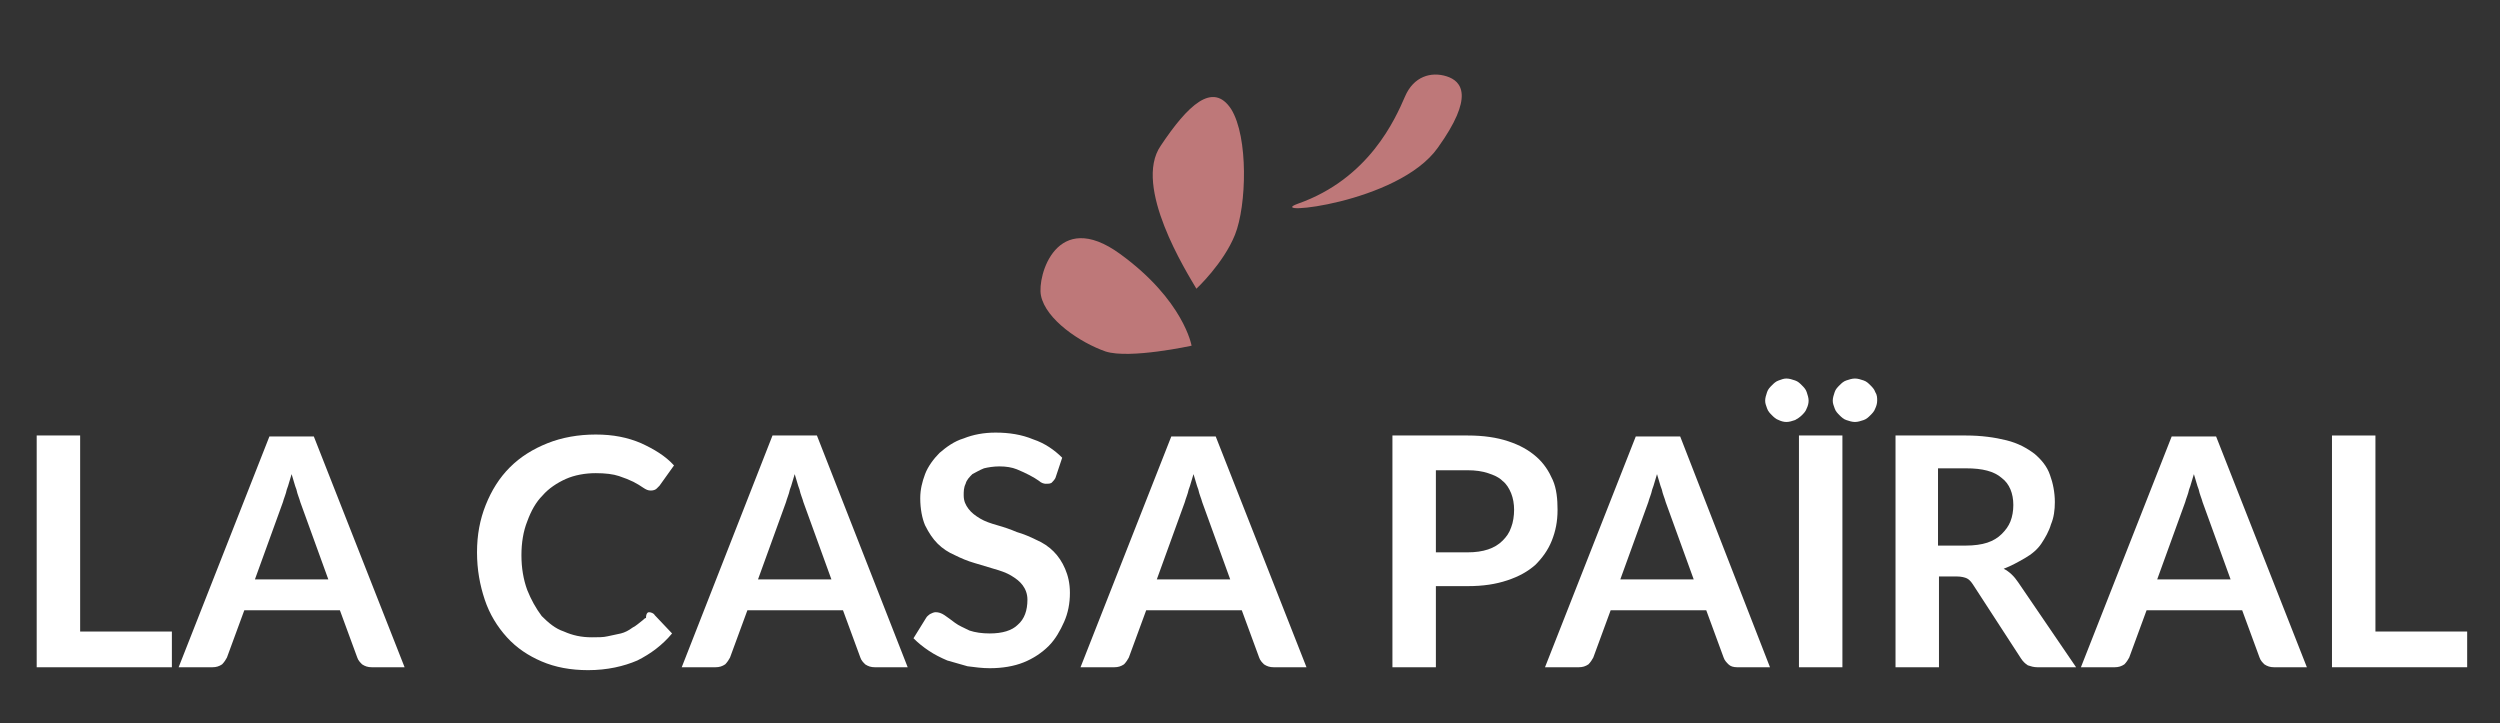
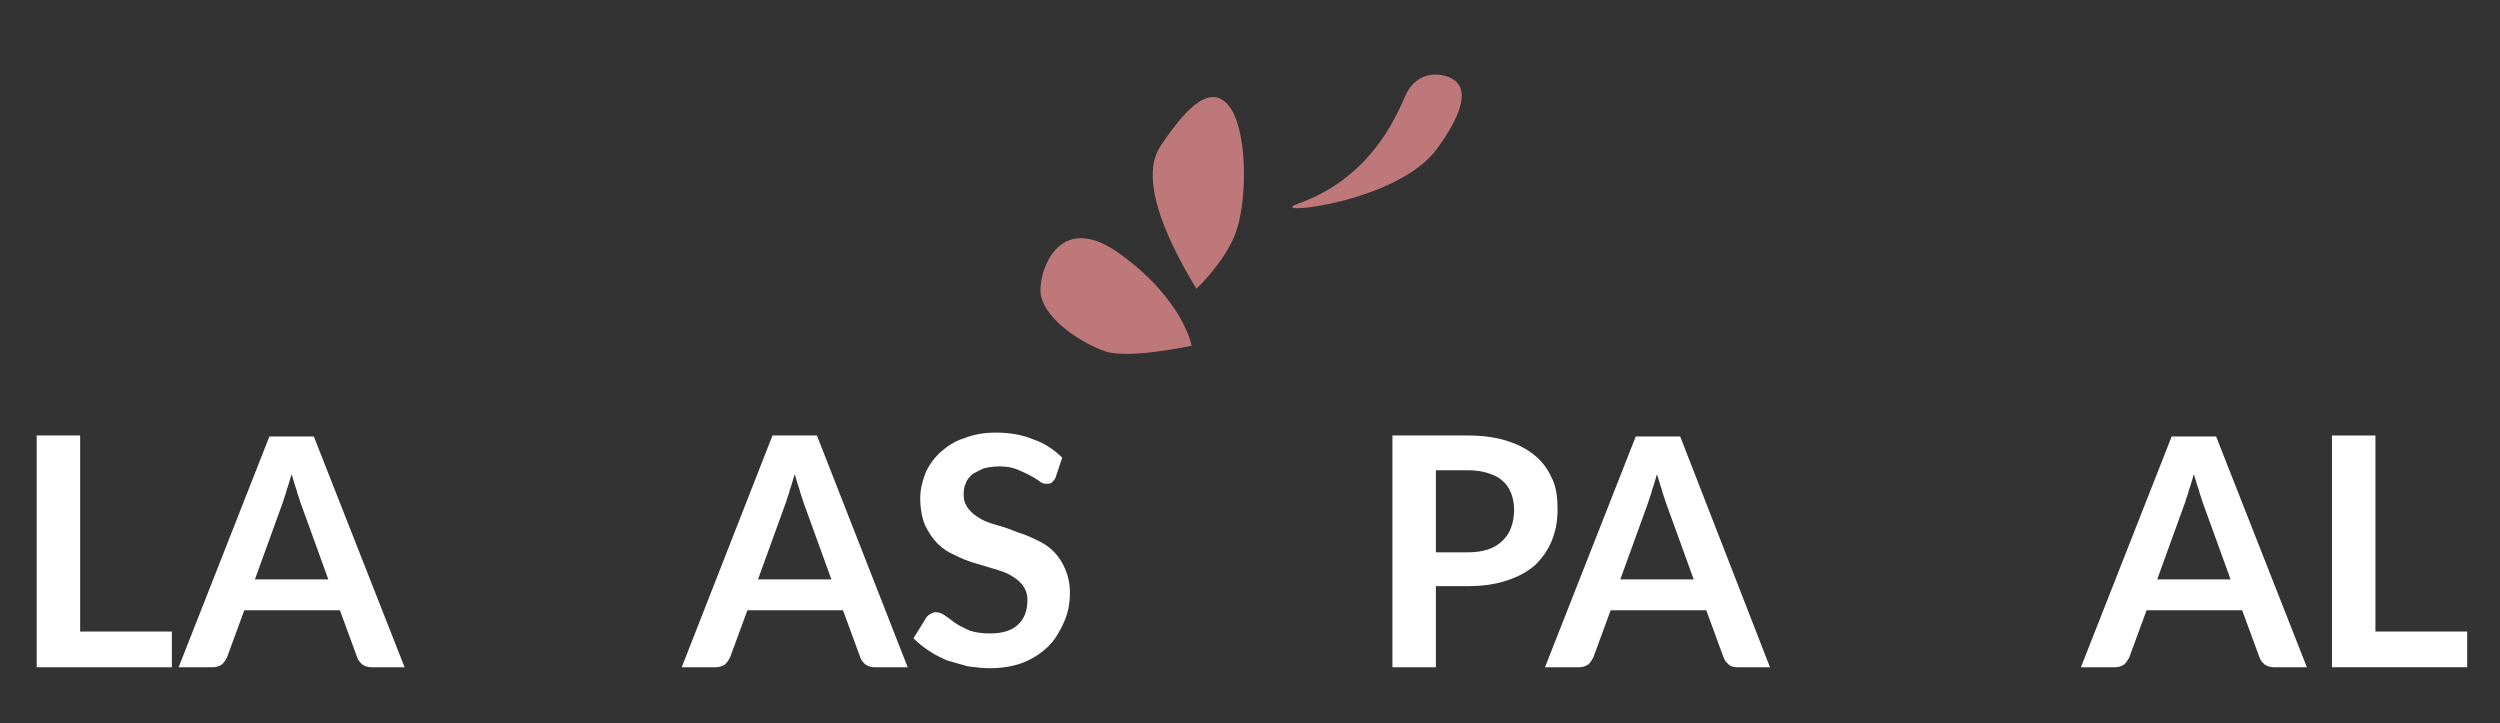
<svg xmlns="http://www.w3.org/2000/svg" version="1.1" id="Calque_1" x="0px" y="0px" viewBox="0 0 258.9 74.9" style="enable-background:new 0 0 258.9 74.9;" xml:space="preserve">
  <rect x="0" y="0" width="258.9" height="74.9" fill="#333333" stroke="none" />
  <style type="text/css">
	.st0{fill:#BE7879;}
	.st1{fill:#FFFFFF;}
</style>
  <g>
    <path class="st0" d="M120.2,15.1c-2.9,4.2,2.7,13.1,3.7,14.8c0,0,2.8-2.6,4-5.6c1.2-3,1.4-10.1-0.4-13   C125.6,8.4,123,10.9,120.2,15.1z M116,26.3c-6.6-4.8-8.6,2.3-8.2,4.3c0.5,2.5,4.1,4.9,6.7,5.8c2.5,0.8,8.9-0.6,8.9-0.6   S122.6,31.1,116,26.3z M149.8,7.9c-1.6-0.5-3.4,0-4.3,2.1c-1,2.3-3.7,8.5-11.1,11.1c-3.6,1.3,10.4,0,14.5-5.8   C152.7,10,151.4,8.4,149.8,7.9z" />
    <g>
      <path class="st1" d="M8.2,65.4h9.6v3.7h-14V45.1h4.5V65.4z" />
      <path class="st1" d="M41.9,69.1h-3.4c-0.4,0-0.7-0.1-1-0.3c-0.2-0.2-0.4-0.4-0.5-0.7l-1.8-4.9h-9.9l-1.8,4.9    c-0.1,0.2-0.3,0.5-0.5,0.7c-0.3,0.2-0.6,0.3-1,0.3h-3.5l9.4-23.9h4.6L41.9,69.1z M26.4,60H34l-2.9-8c-0.1-0.4-0.3-0.8-0.4-1.3    c-0.2-0.5-0.3-1-0.5-1.6c-0.2,0.6-0.3,1.1-0.5,1.6c-0.1,0.5-0.3,0.9-0.4,1.3L26.4,60z" />
-       <path class="st1" d="M67.2,63.4c0.2,0,0.5,0.1,0.6,0.3l1.8,1.9c-1,1.2-2.2,2.1-3.6,2.8c-1.4,0.6-3.1,1-5.1,1    c-1.8,0-3.4-0.3-4.8-0.9c-1.4-0.6-2.6-1.4-3.6-2.5c-1-1.1-1.8-2.4-2.3-3.9c-0.5-1.5-0.8-3.1-0.8-4.9c0-1.8,0.3-3.4,0.9-4.9    c0.6-1.5,1.4-2.8,2.5-3.9c1.1-1.1,2.4-1.9,3.9-2.5c1.5-0.6,3.2-0.9,5-0.9c1.8,0,3.3,0.3,4.7,0.9c1.3,0.6,2.5,1.3,3.4,2.3l-1.5,2.1    c-0.1,0.1-0.2,0.2-0.3,0.3c-0.1,0.1-0.3,0.2-0.6,0.2c-0.3,0-0.5-0.1-0.8-0.3c-0.3-0.2-0.6-0.4-1-0.6c-0.4-0.2-0.9-0.4-1.5-0.6    c-0.6-0.2-1.4-0.3-2.4-0.3c-1.1,0-2.2,0.2-3.1,0.6c-0.9,0.4-1.8,1-2.4,1.7c-0.7,0.7-1.2,1.6-1.6,2.7c-0.4,1-0.6,2.2-0.6,3.5    c0,1.3,0.2,2.5,0.6,3.6c0.4,1,0.9,1.9,1.5,2.7c0.7,0.7,1.4,1.3,2.3,1.6c0.9,0.4,1.8,0.6,2.9,0.6c0.6,0,1.2,0,1.6-0.1    c0.5-0.1,0.9-0.2,1.4-0.3c0.4-0.1,0.8-0.3,1.2-0.6c0.4-0.2,0.7-0.5,1.1-0.8c0.1-0.1,0.2-0.2,0.3-0.2    C66.9,63.5,67.1,63.4,67.2,63.4z" />
      <path class="st1" d="M94,69.1h-3.4c-0.4,0-0.7-0.1-1-0.3c-0.2-0.2-0.4-0.4-0.5-0.7l-1.8-4.9h-9.9l-1.8,4.9    c-0.1,0.2-0.3,0.5-0.5,0.7c-0.3,0.2-0.6,0.3-1,0.3h-3.5L80,45.1h4.6L94,69.1z M78.5,60h7.6l-2.9-8c-0.1-0.4-0.3-0.8-0.4-1.3    c-0.2-0.5-0.3-1-0.5-1.6c-0.2,0.6-0.3,1.1-0.5,1.6c-0.1,0.5-0.3,0.9-0.4,1.3L78.5,60z" />
      <path class="st1" d="M109.3,49.5c-0.1,0.2-0.3,0.4-0.4,0.5c-0.2,0.1-0.3,0.1-0.6,0.1c-0.2,0-0.5-0.1-0.7-0.3    c-0.3-0.2-0.6-0.4-1-0.6c-0.4-0.2-0.8-0.4-1.3-0.6c-0.5-0.2-1.1-0.3-1.8-0.3c-0.6,0-1.2,0.1-1.6,0.2c-0.5,0.2-0.8,0.4-1.2,0.6    c-0.3,0.3-0.6,0.6-0.7,1c-0.2,0.4-0.2,0.8-0.2,1.2c0,0.6,0.2,1,0.5,1.4c0.3,0.4,0.7,0.7,1.2,1c0.5,0.3,1.1,0.5,1.8,0.7    c0.7,0.2,1.3,0.4,2,0.7c0.7,0.2,1.4,0.5,2,0.8c0.7,0.3,1.3,0.7,1.8,1.2c0.5,0.5,0.9,1.1,1.2,1.8c0.3,0.7,0.5,1.5,0.5,2.5    c0,1.1-0.2,2.1-0.6,3c-0.4,0.9-0.9,1.8-1.6,2.5c-0.7,0.7-1.6,1.3-2.6,1.7c-1,0.4-2.2,0.6-3.5,0.6c-0.8,0-1.5-0.1-2.3-0.2    c-0.7-0.2-1.4-0.4-2.1-0.6c-0.7-0.3-1.3-0.6-1.9-1c-0.6-0.4-1.1-0.8-1.6-1.3l1.3-2.1c0.1-0.2,0.3-0.3,0.4-0.4    c0.2-0.1,0.4-0.2,0.6-0.2c0.3,0,0.6,0.1,0.9,0.3c0.3,0.2,0.7,0.5,1.1,0.8c0.4,0.3,0.9,0.5,1.5,0.8c0.6,0.2,1.3,0.3,2.1,0.3    c1.3,0,2.3-0.3,2.9-0.9c0.7-0.6,1-1.5,1-2.6c0-0.6-0.2-1.1-0.5-1.5c-0.3-0.4-0.7-0.7-1.2-1c-0.5-0.3-1.1-0.5-1.8-0.7    c-0.7-0.2-1.3-0.4-2-0.6c-0.7-0.2-1.4-0.5-2-0.8c-0.7-0.3-1.3-0.7-1.8-1.2c-0.5-0.5-0.9-1.1-1.3-1.9c-0.3-0.7-0.5-1.7-0.5-2.8    c0-0.9,0.2-1.7,0.5-2.5c0.3-0.8,0.9-1.6,1.5-2.2c0.7-0.6,1.5-1.2,2.5-1.5c1-0.4,2.1-0.6,3.3-0.6c1.4,0,2.7,0.2,3.9,0.7    c1.2,0.4,2.2,1.1,3,1.9L109.3,49.5z" />
-       <path class="st1" d="M135.3,69.1h-3.4c-0.4,0-0.7-0.1-1-0.3c-0.2-0.2-0.4-0.4-0.5-0.7l-1.8-4.9h-9.9l-1.8,4.9    c-0.1,0.2-0.3,0.5-0.5,0.7c-0.3,0.2-0.6,0.3-1,0.3h-3.5l9.4-23.9h4.6L135.3,69.1z M119.8,60h7.6l-2.9-8c-0.1-0.4-0.3-0.8-0.4-1.3    c-0.2-0.5-0.3-1-0.5-1.6c-0.2,0.6-0.3,1.1-0.5,1.6c-0.1,0.5-0.3,0.9-0.4,1.3L119.8,60z" />
      <path class="st1" d="M148.7,60.7v8.4h-4.5V45.1h7.8c1.6,0,3,0.2,4.2,0.6c1.2,0.4,2.1,0.9,2.9,1.6c0.8,0.7,1.3,1.5,1.7,2.4    c0.4,0.9,0.5,2,0.5,3.1c0,1.2-0.2,2.2-0.6,3.2c-0.4,1-1,1.8-1.7,2.5c-0.8,0.7-1.7,1.2-2.9,1.6c-1.2,0.4-2.5,0.6-4.1,0.6H148.7z     M148.7,57.2h3.3c0.8,0,1.5-0.1,2.1-0.3c0.6-0.2,1.1-0.5,1.5-0.9c0.4-0.4,0.7-0.8,0.9-1.4c0.2-0.5,0.3-1.2,0.3-1.8    c0-0.6-0.1-1.2-0.3-1.7c-0.2-0.5-0.5-1-0.9-1.3c-0.4-0.4-0.9-0.6-1.5-0.8c-0.6-0.2-1.3-0.3-2.1-0.3h-3.3V57.2z" />
      <path class="st1" d="M183.3,69.1h-3.4c-0.4,0-0.7-0.1-0.9-0.3c-0.2-0.2-0.4-0.4-0.5-0.7l-1.8-4.9h-9.9l-1.8,4.9    c-0.1,0.2-0.3,0.5-0.5,0.7c-0.3,0.2-0.6,0.3-1,0.3H160l9.4-23.9h4.6L183.3,69.1z M167.8,60h7.6l-2.9-8c-0.1-0.4-0.3-0.8-0.4-1.3    c-0.2-0.5-0.3-1-0.5-1.6c-0.2,0.6-0.3,1.1-0.5,1.6c-0.1,0.5-0.3,0.9-0.4,1.3L167.8,60z" />
-       <path class="st1" d="M187.3,41.5c0,0.3-0.1,0.6-0.2,0.8c-0.1,0.3-0.3,0.5-0.5,0.7c-0.2,0.2-0.5,0.4-0.7,0.5    c-0.3,0.1-0.6,0.2-0.9,0.2c-0.3,0-0.6-0.1-0.8-0.2c-0.3-0.1-0.5-0.3-0.7-0.5c-0.2-0.2-0.4-0.4-0.5-0.7c-0.1-0.3-0.2-0.5-0.2-0.8    c0-0.3,0.1-0.6,0.2-0.9c0.1-0.3,0.3-0.5,0.5-0.7c0.2-0.2,0.4-0.4,0.7-0.5c0.3-0.1,0.5-0.2,0.8-0.2c0.3,0,0.6,0.1,0.9,0.2    c0.3,0.1,0.5,0.3,0.7,0.5c0.2,0.2,0.4,0.4,0.5,0.7C187.2,40.9,187.3,41.2,187.3,41.5z M190.8,69.1h-4.5V45.1h4.5V69.1z     M194.4,41.5c0,0.3-0.1,0.6-0.2,0.8c-0.1,0.3-0.3,0.5-0.5,0.7c-0.2,0.2-0.4,0.4-0.7,0.5c-0.3,0.1-0.6,0.2-0.9,0.2    c-0.3,0-0.6-0.1-0.9-0.2c-0.3-0.1-0.5-0.3-0.7-0.5c-0.2-0.2-0.4-0.4-0.5-0.7c-0.1-0.3-0.2-0.5-0.2-0.8c0-0.3,0.1-0.6,0.2-0.9    c0.1-0.3,0.3-0.5,0.5-0.7c0.2-0.2,0.4-0.4,0.7-0.5c0.3-0.1,0.6-0.2,0.9-0.2c0.3,0,0.6,0.1,0.9,0.2c0.3,0.1,0.5,0.3,0.7,0.5    c0.2,0.2,0.4,0.4,0.5,0.7C194.4,40.9,194.4,41.2,194.4,41.5z" />
-       <path class="st1" d="M200.8,59.7v9.4h-4.5V45.1h7.3c1.6,0,3,0.2,4.2,0.5c1.2,0.3,2.1,0.8,2.9,1.4c0.7,0.6,1.3,1.3,1.6,2.2    c0.3,0.8,0.5,1.8,0.5,2.8c0,0.8-0.1,1.6-0.4,2.3c-0.2,0.7-0.6,1.4-1,2c-0.4,0.6-1,1.1-1.7,1.5s-1.4,0.8-2.2,1.1    c0.6,0.3,1.1,0.8,1.5,1.4l6,8.8h-4c-0.4,0-0.7-0.1-1-0.2c-0.3-0.2-0.5-0.4-0.7-0.7l-5-7.7c-0.2-0.3-0.4-0.5-0.6-0.6    c-0.2-0.1-0.6-0.2-1-0.2H200.8z M200.8,56.5h2.8c0.8,0,1.6-0.1,2.2-0.3c0.6-0.2,1.1-0.5,1.5-0.9c0.4-0.4,0.7-0.8,0.9-1.3    c0.2-0.5,0.3-1.1,0.3-1.7c0-1.2-0.4-2.2-1.2-2.8c-0.8-0.7-2-1-3.7-1h-2.9V56.5z" />
      <path class="st1" d="M238.9,69.1h-3.4c-0.4,0-0.7-0.1-1-0.3c-0.2-0.2-0.4-0.4-0.5-0.7l-1.8-4.9h-9.9l-1.8,4.9    c-0.1,0.2-0.3,0.5-0.5,0.7c-0.3,0.2-0.6,0.3-1,0.3h-3.5l9.4-23.9h4.6L238.9,69.1z M223.4,60h7.6l-2.9-8c-0.1-0.4-0.3-0.8-0.4-1.3    c-0.2-0.5-0.3-1-0.5-1.6c-0.2,0.6-0.3,1.1-0.5,1.6c-0.1,0.5-0.3,0.9-0.4,1.3L223.4,60z" />
      <path class="st1" d="M245.9,65.4h9.6v3.7h-14V45.1h4.5V65.4z" />
    </g>
  </g>
</svg>